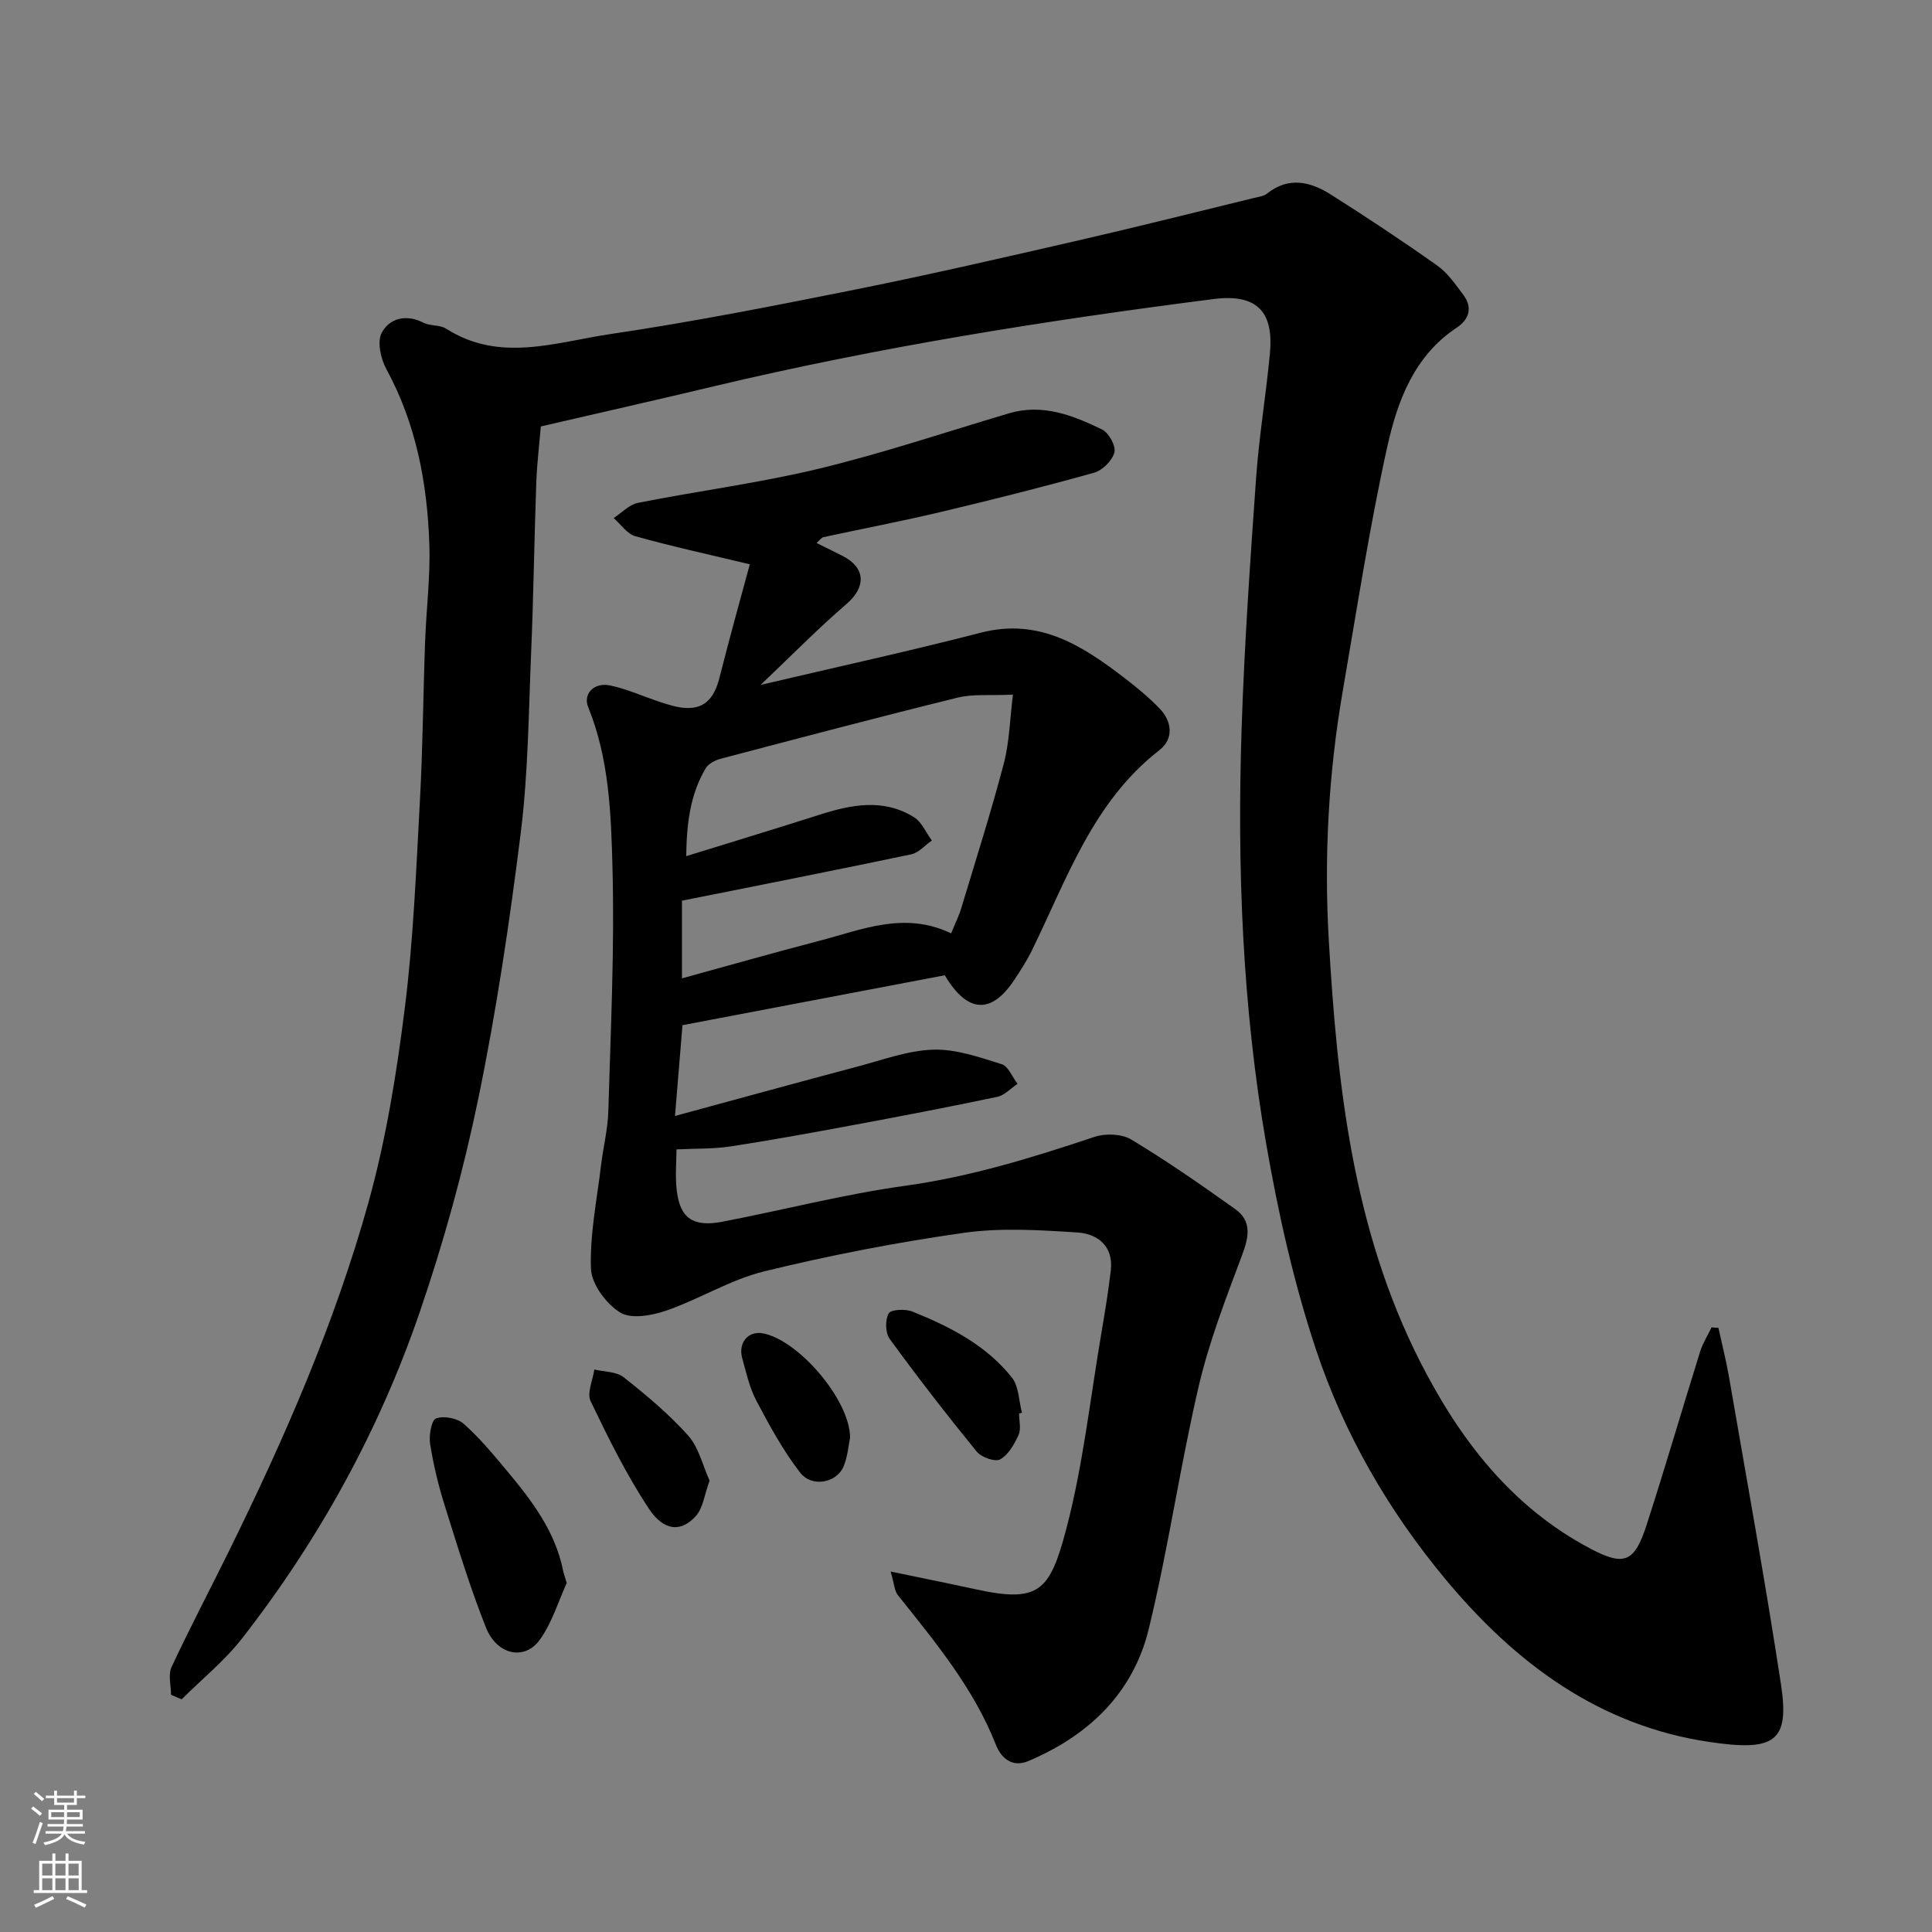
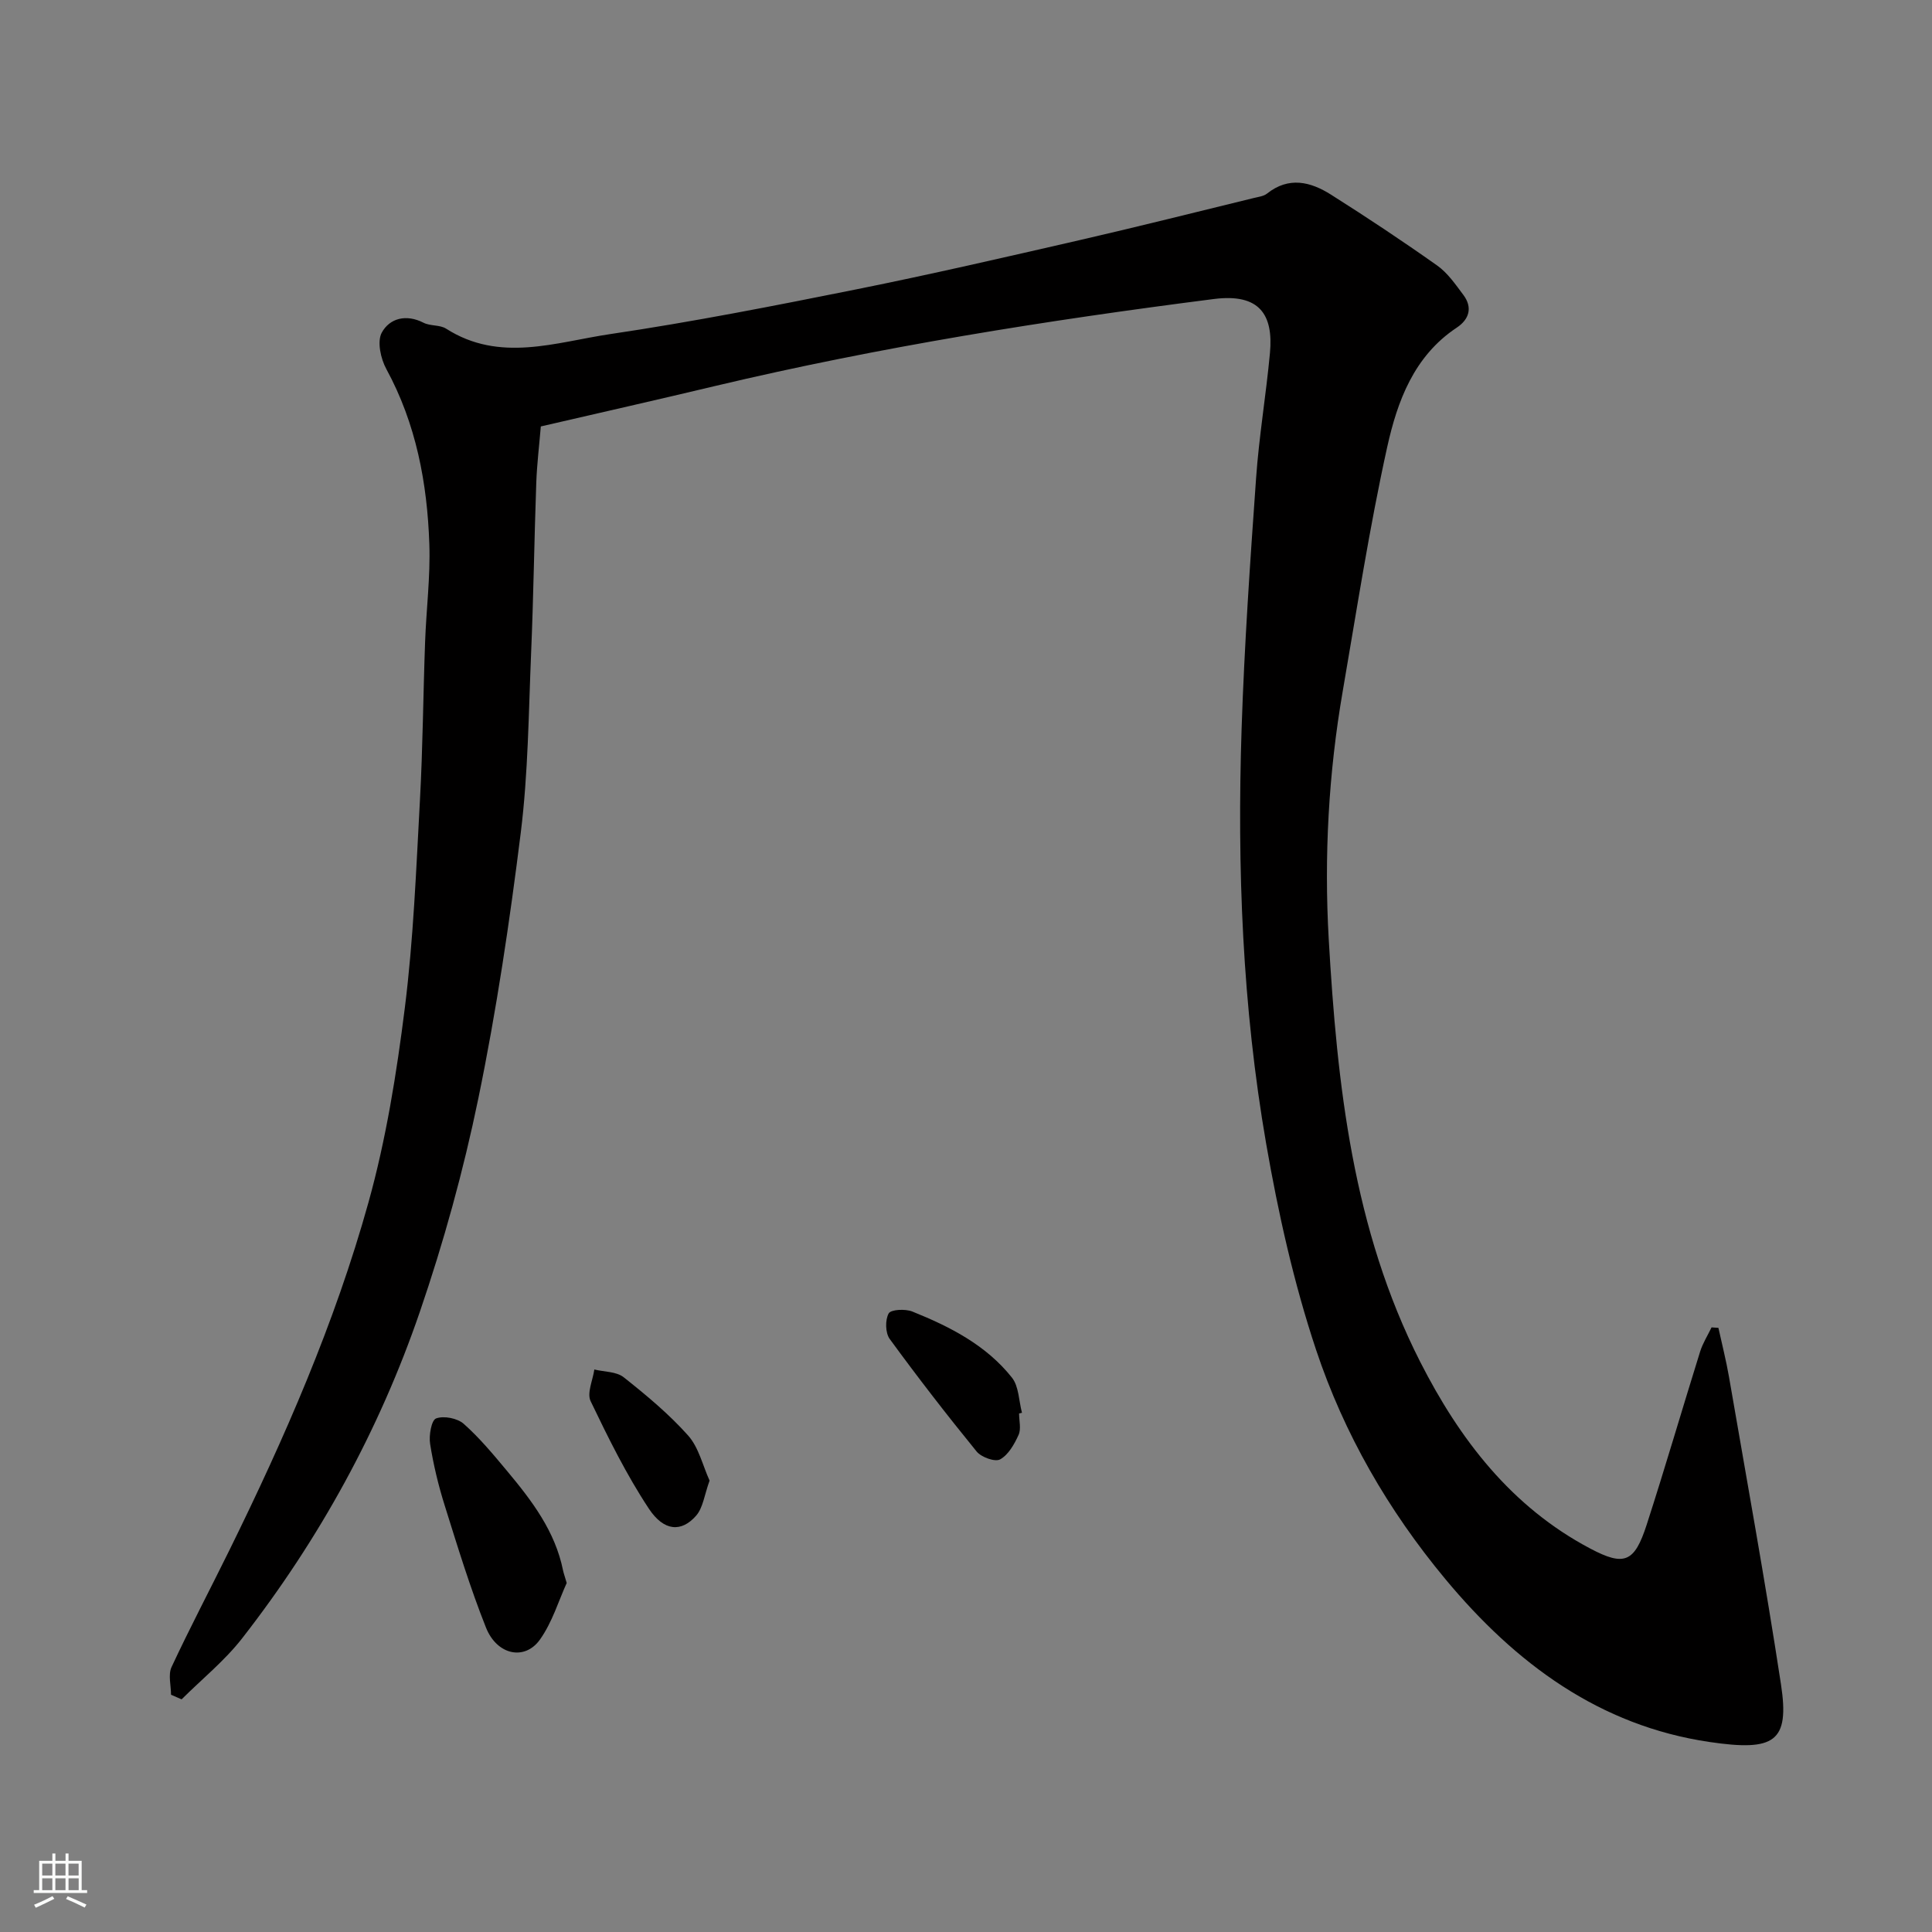
<svg xmlns="http://www.w3.org/2000/svg" enable-background="new 0 0 400 400" viewBox="0 0 400 400">
  <rect x="0" y="0" width="400" height="400" fill="#808080" stroke="none" />
  <g fill="#010000">
    <path d="m111.97 88.29c-.32 3.88-.8 7.76-.94 11.65-.42 11.76-.57 23.54-1.07 35.29-.52 12.37-.61 24.82-2.13 37.08-2.3 18.46-5.04 36.92-8.8 55.13-3.08 14.93-7.17 29.75-12.11 44.17-8.41 24.53-20.83 47.11-36.79 67.59-3.62 4.65-8.33 8.44-12.53 12.63-.73-.32-1.46-.63-2.19-.95 0-1.93-.63-4.16.11-5.74 3.79-8.13 7.98-16.07 11.94-24.12 11.46-23.28 21.86-47.05 28.82-72.05 3.66-13.14 5.84-26.78 7.54-40.34 1.78-14.2 2.34-28.57 3.12-42.88.6-10.92.67-21.86 1.07-32.79.24-6.77 1.11-13.55.88-20.3-.43-12.64-2.73-24.91-8.9-36.25-1.17-2.14-1.95-5.7-.95-7.54 1.63-2.99 5.05-3.89 8.65-2.05 1.41.72 3.39.4 4.68 1.23 11.1 7.09 22.68 2.8 33.91 1.13 17.09-2.53 34.06-5.87 51-9.27 15.48-3.11 30.88-6.67 46.27-10.2 12.05-2.77 24.04-5.79 36.05-8.72.93-.23 2.01-.35 2.71-.9 4.51-3.6 9.03-2.47 13.26.21 7.45 4.71 14.8 9.59 21.99 14.68 2.16 1.53 3.78 3.9 5.4 6.06 1.98 2.63 1.22 5.08-1.35 6.79-8.89 5.89-12.31 15.27-14.41 24.75-3.69 16.7-6.29 33.65-9.2 50.51-2.94 17.01-3.88 34.21-2.9 51.38 1.74 30.11 4.98 60.05 18.95 87.51 8.16 16.03 18.86 30.01 35.21 38.64 7.04 3.72 9.14 2.86 11.66-4.92 3.85-11.9 7.34-23.92 11.07-35.86.55-1.75 1.57-3.35 2.37-5.02.47.03.95.07 1.42.1.73 3.36 1.59 6.7 2.18 10.09 3.66 21.22 7.52 42.41 10.77 63.7 1.83 11.96-1.33 13.93-14.79 11.95-22.76-3.35-40.15-16.23-54.69-33.72-11.86-14.27-20.97-30.08-26.77-47.47-4.61-13.84-7.83-28.26-10.33-42.65-4.93-28.4-6.03-57.16-5.09-85.94.57-17.31 1.77-34.61 3-51.9.61-8.66 2.07-17.25 2.87-25.9.73-7.91-2.12-12.39-11.63-11.17-34.67 4.43-69.14 9.91-103.17 17.99-11.85 2.83-23.75 5.52-36.16 8.39z" />
-     <path d="m155.24 116.83c-8.64-2.07-16.23-3.72-23.69-5.81-1.72-.48-3.01-2.47-4.5-3.76 1.67-1.08 3.21-2.79 5.03-3.15 12.46-2.47 25.12-4.1 37.45-7.07 13.26-3.2 26.24-7.57 39.34-11.46 7-2.08 13.27.42 19.32 3.35 1.38.67 2.88 3.42 2.54 4.74-.45 1.69-2.48 3.72-4.22 4.2-10.49 2.94-21.05 5.59-31.65 8.11-8.08 1.92-16.25 3.47-24.37 5.23-.43.09-.76.62-1.43 1.21 1.96.97 3.68 1.81 5.39 2.68 4.82 2.45 4.87 6.46.81 9.95-5.96 5.13-11.49 10.77-17.78 16.75 15.87-3.73 30.78-6.98 45.55-10.8 12.16-3.15 21.13 2.71 29.94 9.49 2.47 1.9 4.9 3.91 7.07 6.15 2.69 2.78 2.98 6.36-.02 8.69-13.82 10.74-19.15 26.75-26.44 41.57-1.01 2.04-2.26 3.98-3.52 5.89-4.74 7.18-9.7 7.13-14.45-.87-17.76 3.38-35.82 6.81-54.31 10.33-.5 6.08-1.01 12.24-1.55 18.8 13.06-3.55 25.43-6.95 37.83-10.24 5.19-1.38 10.42-3.33 15.67-3.49 4.69-.14 9.52 1.57 14.12 3 1.39.43 2.22 2.67 3.3 4.08-1.4.92-2.68 2.37-4.2 2.69-10.03 2.11-20.1 4.04-30.18 5.91-8.34 1.55-16.69 3.08-25.07 4.36-3.49.53-7.08.41-11.16.61 0 2.38-.31 5.54.07 8.62.69 5.65 3.4 7.5 9.4 6.36 12.64-2.42 25.15-5.69 37.88-7.45 13.53-1.87 26.35-5.83 39.19-10.12 2.27-.76 5.65-.64 7.62.55 7.39 4.45 14.49 9.39 21.52 14.4 3.48 2.48 2.83 5.76 1.43 9.5-3.34 8.94-6.83 17.92-8.99 27.17-3.88 16.65-6.3 33.65-10.34 50.25-3.22 13.24-12.38 22.04-24.89 27.34-3.6 1.53-5.79-.89-6.75-3.33-4.63-11.79-12.58-21.3-20.31-31.01-.72-.91-.75-2.36-1.49-4.88 6.48 1.35 11.99 2.45 17.48 3.65 13.16 2.87 15.45.59 18.89-12.49 3.47-13.2 4.94-26.93 7.24-40.43.74-4.34 1.46-8.7 1.97-13.07.58-5.04-2.73-7.59-6.92-7.86-7.82-.5-15.83-1.02-23.53.08-13.86 1.96-27.67 4.64-41.27 7.96-7 1.71-13.4 5.74-20.27 8.12-2.99 1.03-7.3 1.83-9.58.42-2.89-1.79-5.95-5.88-6.06-9.08-.25-7.13 1.25-14.32 2.1-21.48.45-3.74 1.4-7.44 1.5-11.18.48-16.76 1.3-33.55.86-50.29-.29-11.2-.68-22.63-5.04-33.34-1.09-2.68 1.17-5.16 4.53-4.47 3.61.75 7.04 2.36 10.58 3.5 1.62.52 3.3 1.06 4.98 1.16 4.36.27 6.13-2.46 7.11-6.29 2.07-8.19 4.34-16.32 6.27-23.45zm-13.17 60.43c9.62-2.98 18.63-5.71 27.59-8.57 6.62-2.12 13.24-3.42 19.56.49 1.61 1 2.49 3.19 3.71 4.84-1.42.98-2.71 2.53-4.27 2.86-15.75 3.31-31.53 6.41-47.47 9.6v16.08c9.52-2.61 18.91-5.3 28.35-7.75 8.88-2.31 17.69-6.21 27.38-1.57.81-2 1.61-3.58 2.11-5.25 3-9.95 6.16-19.87 8.8-29.92 1.16-4.43 1.25-9.14 1.89-14.25-4.84.22-8.27-.17-11.42.61-16.41 4.04-32.75 8.36-49.09 12.66-1.16.3-2.56 1.04-3.12 2.01-3.24 5.46-3.92 11.5-4.02 18.16z" />
    <path d="m117.33 327.74c-1.66 3.63-2.98 8.13-5.55 11.73-3.14 4.4-8.89 3.21-11.16-2.49-3.29-8.26-5.89-16.8-8.55-25.29-1.31-4.16-2.34-8.45-3.02-12.75-.28-1.75.27-4.92 1.24-5.27 1.6-.59 4.4-.05 5.72 1.12 3.3 2.93 6.16 6.38 9 9.79 5.11 6.12 9.93 12.45 11.56 20.55.13.61.36 1.23.76 2.61z" />
    <path d="m210.99 292.64c0 1.5.46 3.21-.11 4.45-.87 1.92-2.11 4.12-3.82 5.06-1.05.58-3.9-.45-4.86-1.63-6.2-7.61-12.21-15.38-18-23.31-.91-1.25-.96-3.94-.21-5.28.47-.83 3.46-.97 4.9-.39 7.79 3.13 15.29 6.96 20.62 13.68 1.45 1.83 1.42 4.82 2.08 7.28-.2.04-.4.09-.6.14z" />
    <path d="m146.91 306.54c-1.07 2.95-1.35 5.62-2.79 7.27-3.02 3.45-6.65 3.28-9.79-1.47-4.64-7.02-8.4-14.65-12.05-22.25-.8-1.68.46-4.34.77-6.55 2.05.5 4.57.41 6.08 1.61 4.7 3.72 9.37 7.61 13.35 12.07 2.2 2.48 3.01 6.21 4.43 9.32z" />
-     <path d="m176 297.64c-.33 1.57-.49 3.94-1.36 6-1.43 3.39-6.55 4.38-8.98 1.25-3.54-4.57-6.35-9.76-9.07-14.9-1.42-2.69-2.09-5.81-2.92-8.79-.89-3.2 1.24-5.7 4.25-5.15 7.31 1.32 18.05 13.74 18.08 21.59z" />
  </g>
-   <path d="m6.44 374.46.42-.45c.65.47 1.27.95 1.85 1.44l-.45.49c-.65-.56-1.25-1.06-1.82-1.48m.93 7.33-.63-.26c.55-1.36 1.05-2.8 1.52-4.33.19.1.38.19.59.27-.46 1.29-.95 2.73-1.48 4.32m-.38-10.38.44-.42c.43.34 1.01.82 1.74 1.44l-.49.49c-.53-.51-1.09-1.01-1.69-1.51m2.5.35h1.72v-1.04h.59v1.04h3.52v-1.04h.59v1.04h1.75v.53h-1.75v1.42h-2.03v.97h3.22v2.03h-3.24c0 .35-.01.66-.03.93h3.32v.53h-3.37c-.03.27-.08.58-.15.94h3.96v.53h-3.71c.67.92 1.93 1.48 3.79 1.68-.13.24-.23.44-.29.59-2.13-.38-3.48-1.08-4.04-2.12-.43.97-1.77 1.72-4.03 2.23-.09-.19-.2-.37-.33-.55 2.1-.42 3.37-1.03 3.81-1.83h-3.36v-.53h3.58c.08-.29.13-.61.16-.94h-3.33v-.53h3.39c.02-.27.04-.58.04-.93h-3.23v-2.03h3.25v-.97h-2.07v-1.42h-1.73zm1.12 3.44v1h2.65c.01-.3.02-.44.01-.4v-.25-.35zm1.19-2h3.52v-.91h-3.52zm4.71 2h-2.63v.59c0 .15-.01.28-.01.4h2.64z" fill="#fafbfa" />
  <path d="m13.56 383.74h.63v1.52h2.72v6.07h1.13v.6h-11.06v-.6h1.13v-6.07h2.73v-1.52h.63v1.52h2.1v-1.52zm-2.69 8.83.38.56c-1.24.63-2.53 1.25-3.85 1.85-.1-.21-.21-.42-.34-.63 1.36-.55 2.63-1.15 3.81-1.78m-2.13-4.27h2.1v-2.45h-2.1zm0 3.04h2.1v-2.46h-2.1zm2.72-3.04h2.1v-2.45h-2.1zm0 3.04h2.1v-2.46h-2.1zm6.07 3.6c-1.41-.71-2.7-1.3-3.86-1.78l.35-.56c1.45.62 2.75 1.19 3.88 1.72zm-1.25-9.09h-2.1v2.45h2.1zm-2.09 5.49h2.1v-2.46h-2.1z" fill="#fafbfa" />
</svg>